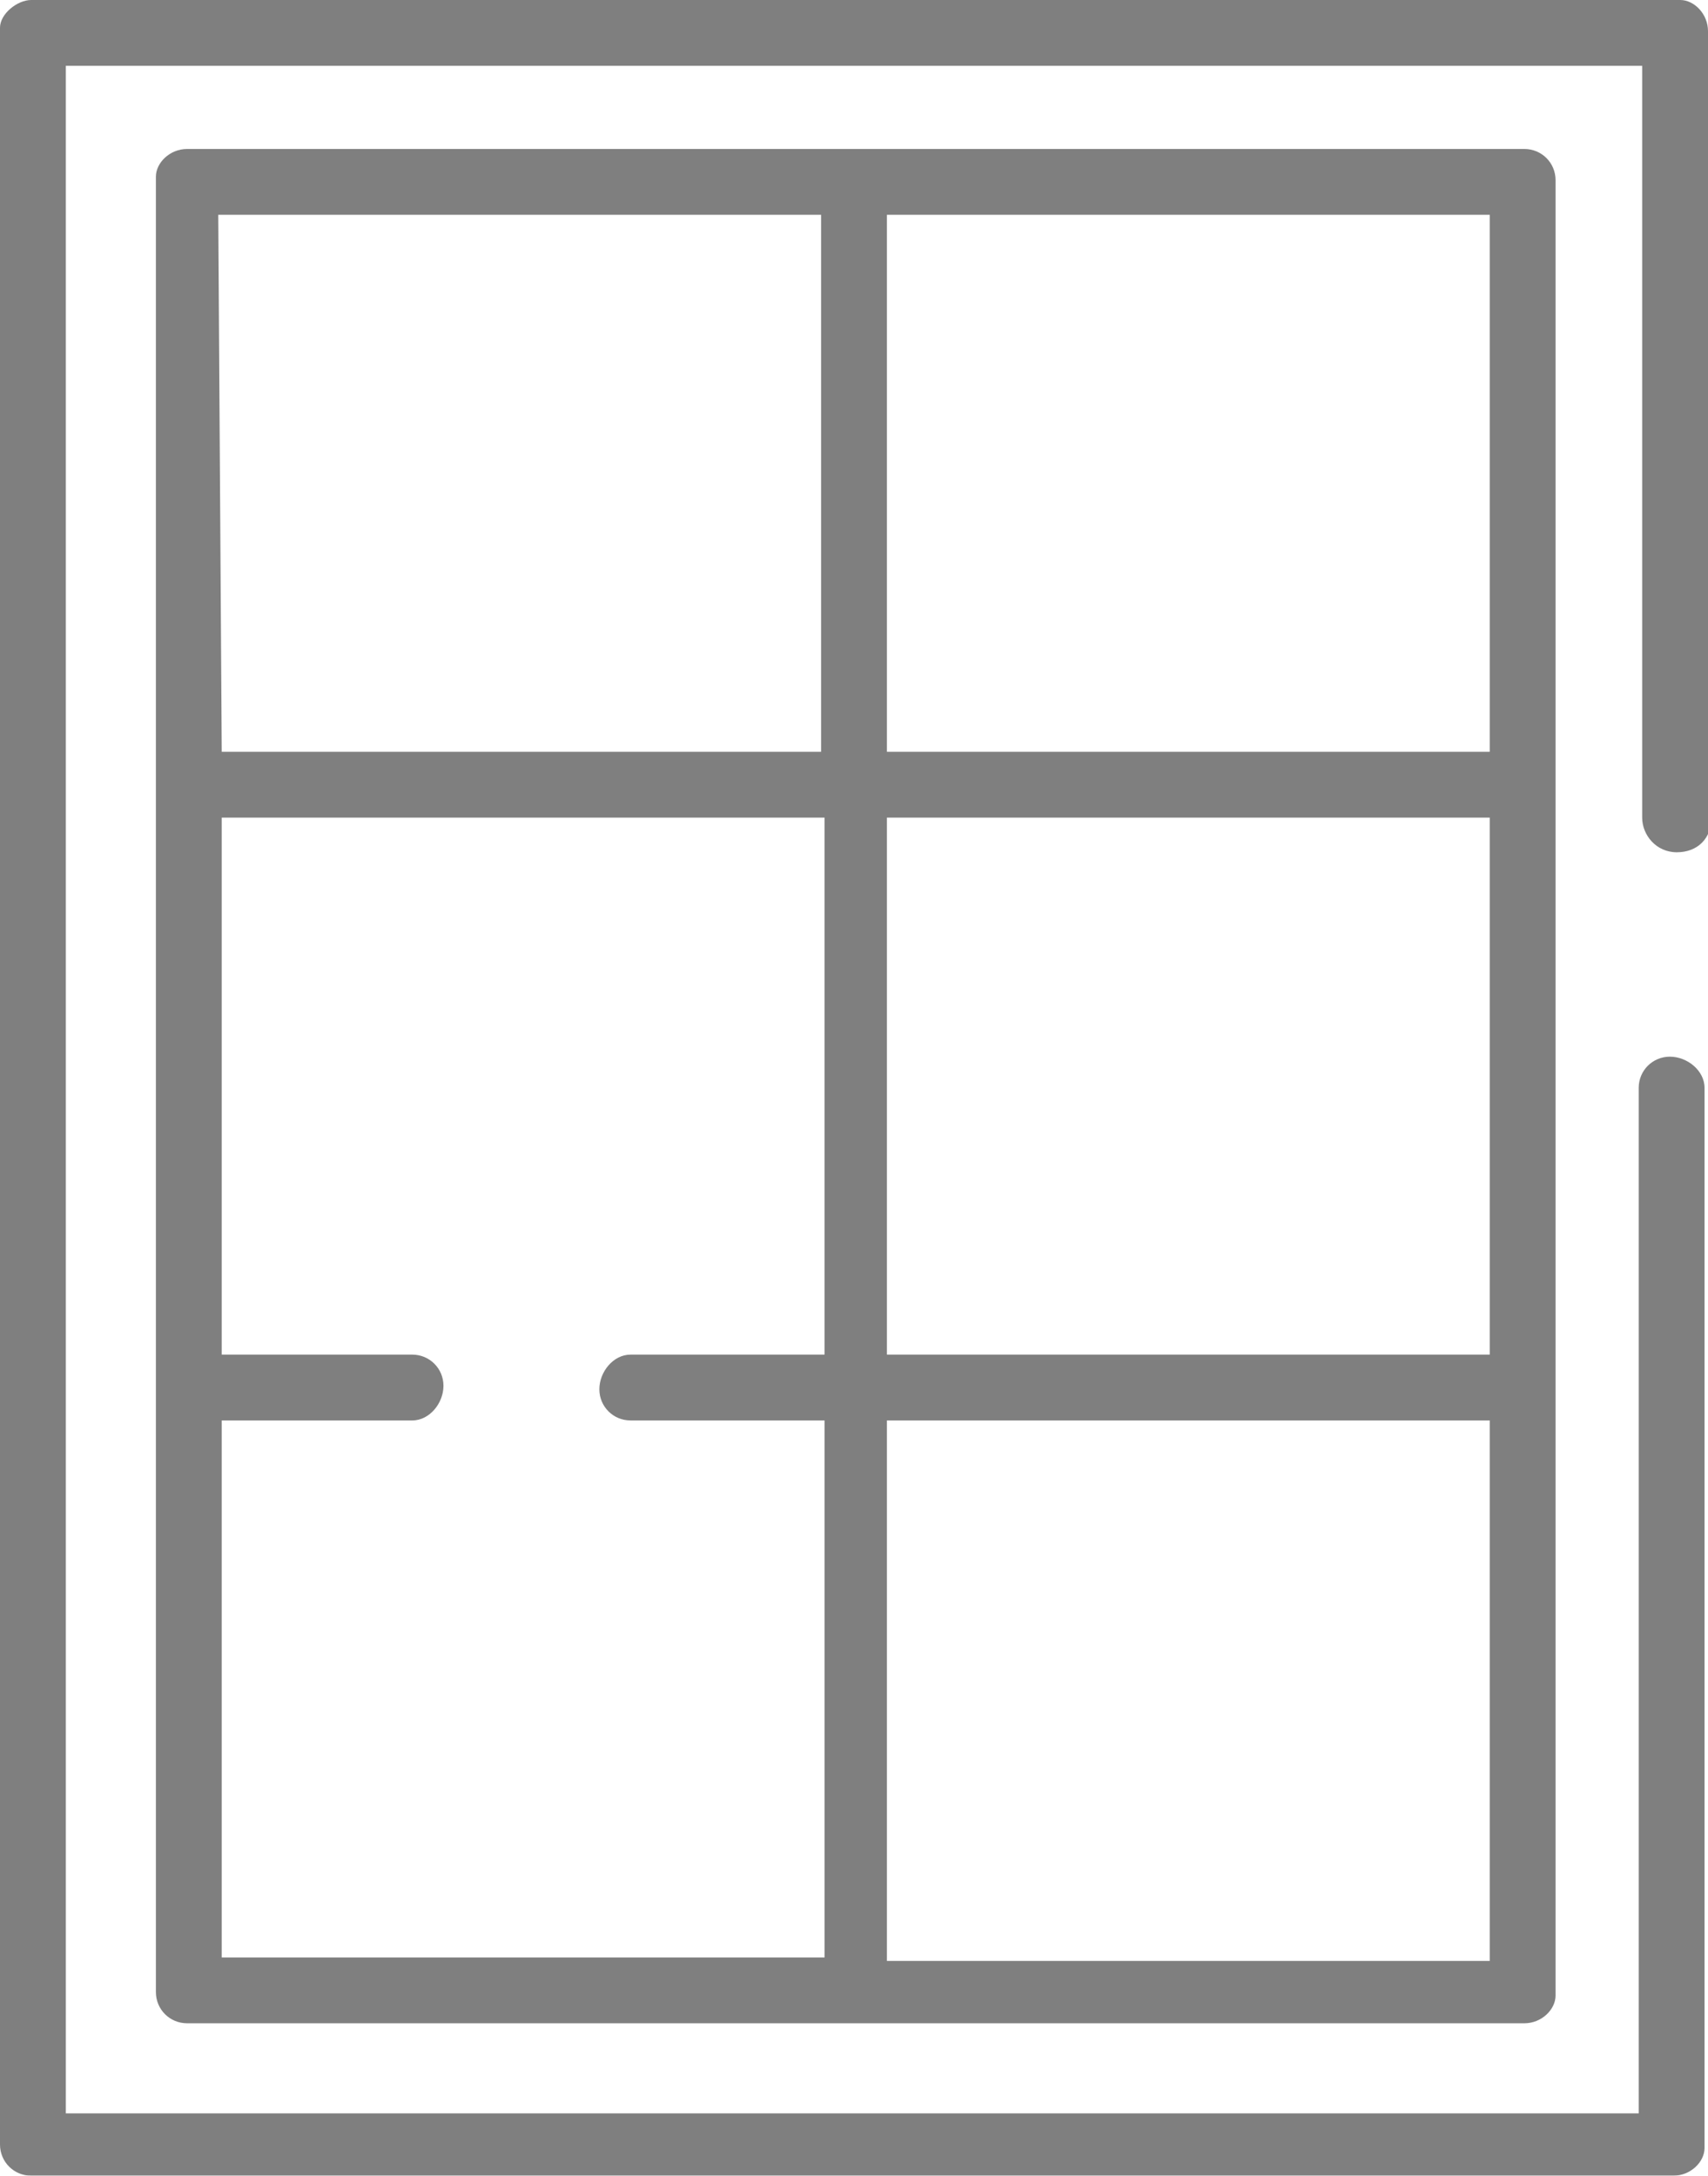
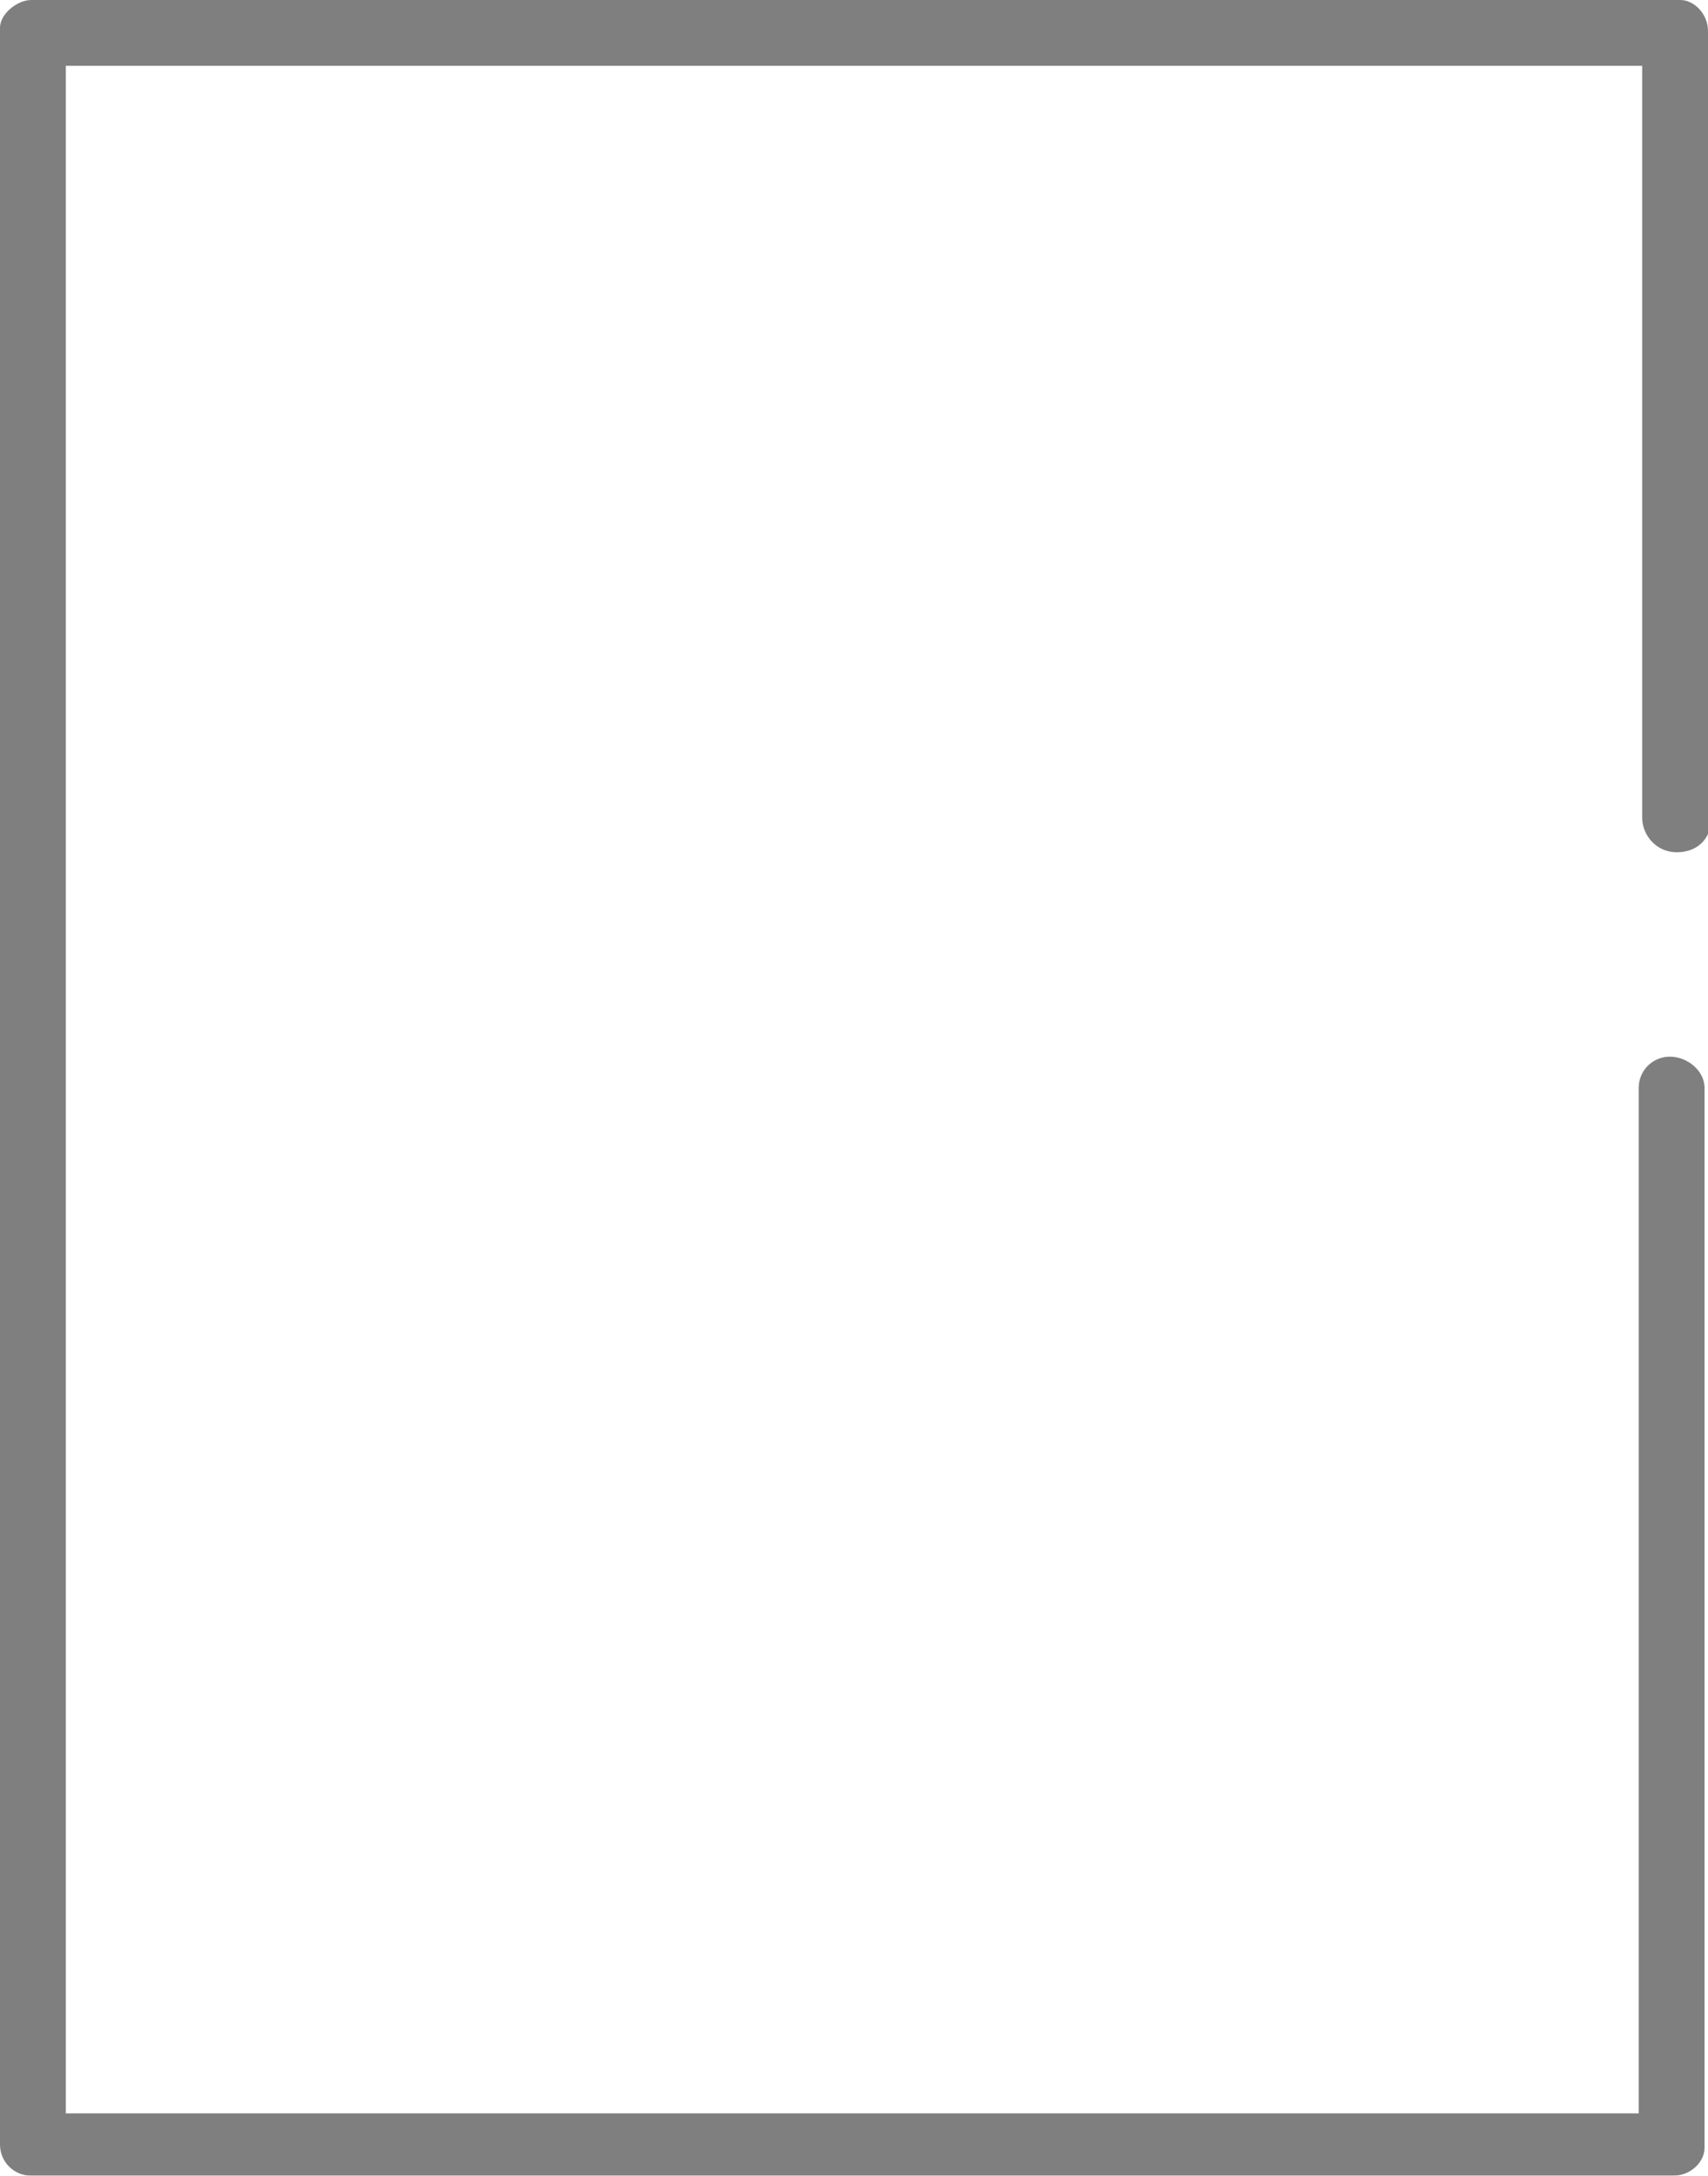
<svg xmlns="http://www.w3.org/2000/svg" viewBox="0 0 49.3 62.8">
  <g opacity=".5">
    <path d="M49.3.9c0-.5-.4-.9-.8-.9H.9C.5 0 0 .4 0 .8v61.1c0 .5.4.9.9.9h47.4c.5 0 .9-.4.9-.8V31.4c0-.5-.5-.9-1-.9s-.9.4-.9.9V61H1.9V1.9h45.5v21.7c0 .5.4 1 1 1s1-.4 1-1L49.3.9z" />
-     <path d="M5.4 4.3c-.5 0-.9.4-.9.8v52.4c0 .5.4.9.9.9H44c.5 0 .9-.4.9-.8V5.2c0-.5-.4-.9-.9-.9H5.4zm.9 1.9h17.4v15.5H6.4L6.3 6.2zm17.5 32.9h-5.6c-.5 0-.9.5-.9 1s.4.9.9.9h5.6v15.5H6.4V41h5.5c.5 0 .9-.5.9-1s-.4-.9-.9-.9H6.4V23.6h17.4v15.5zM43 56.6H25.6V41H43v15.6zm0-17.5H25.6V23.6H43v15.5zm0-17.4H25.6V6.2H43v15.5z" />
  </g>
</svg>